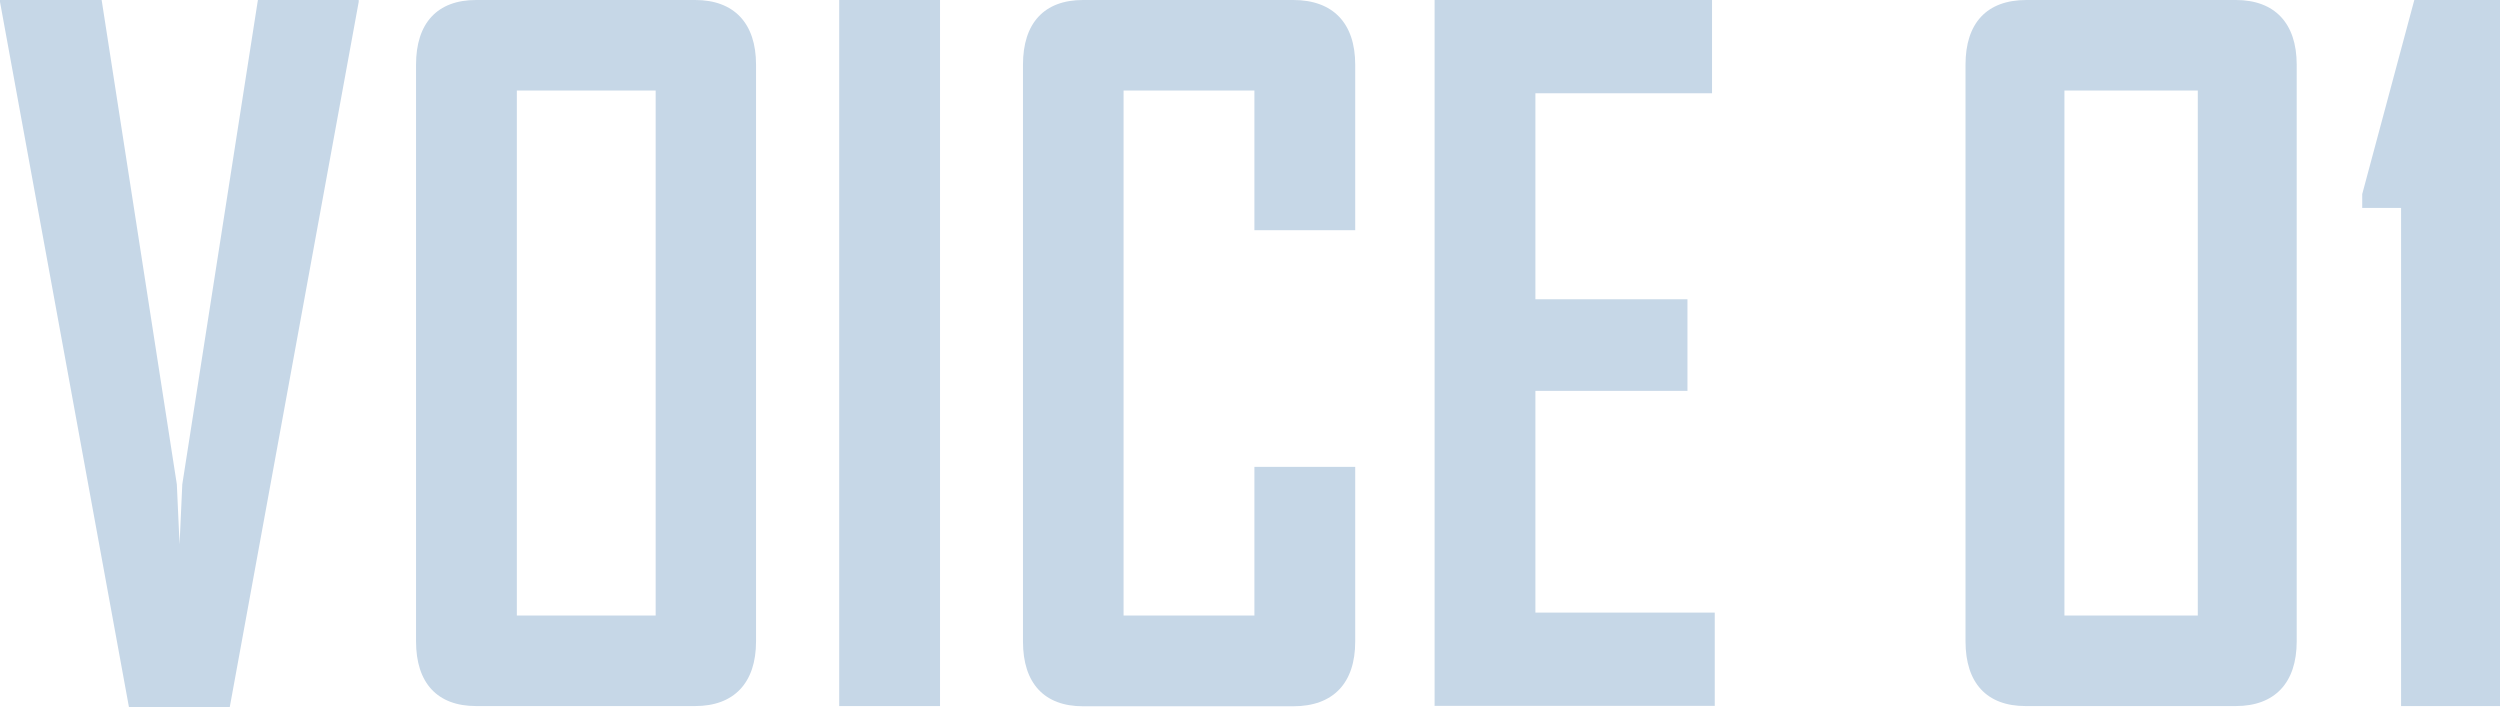
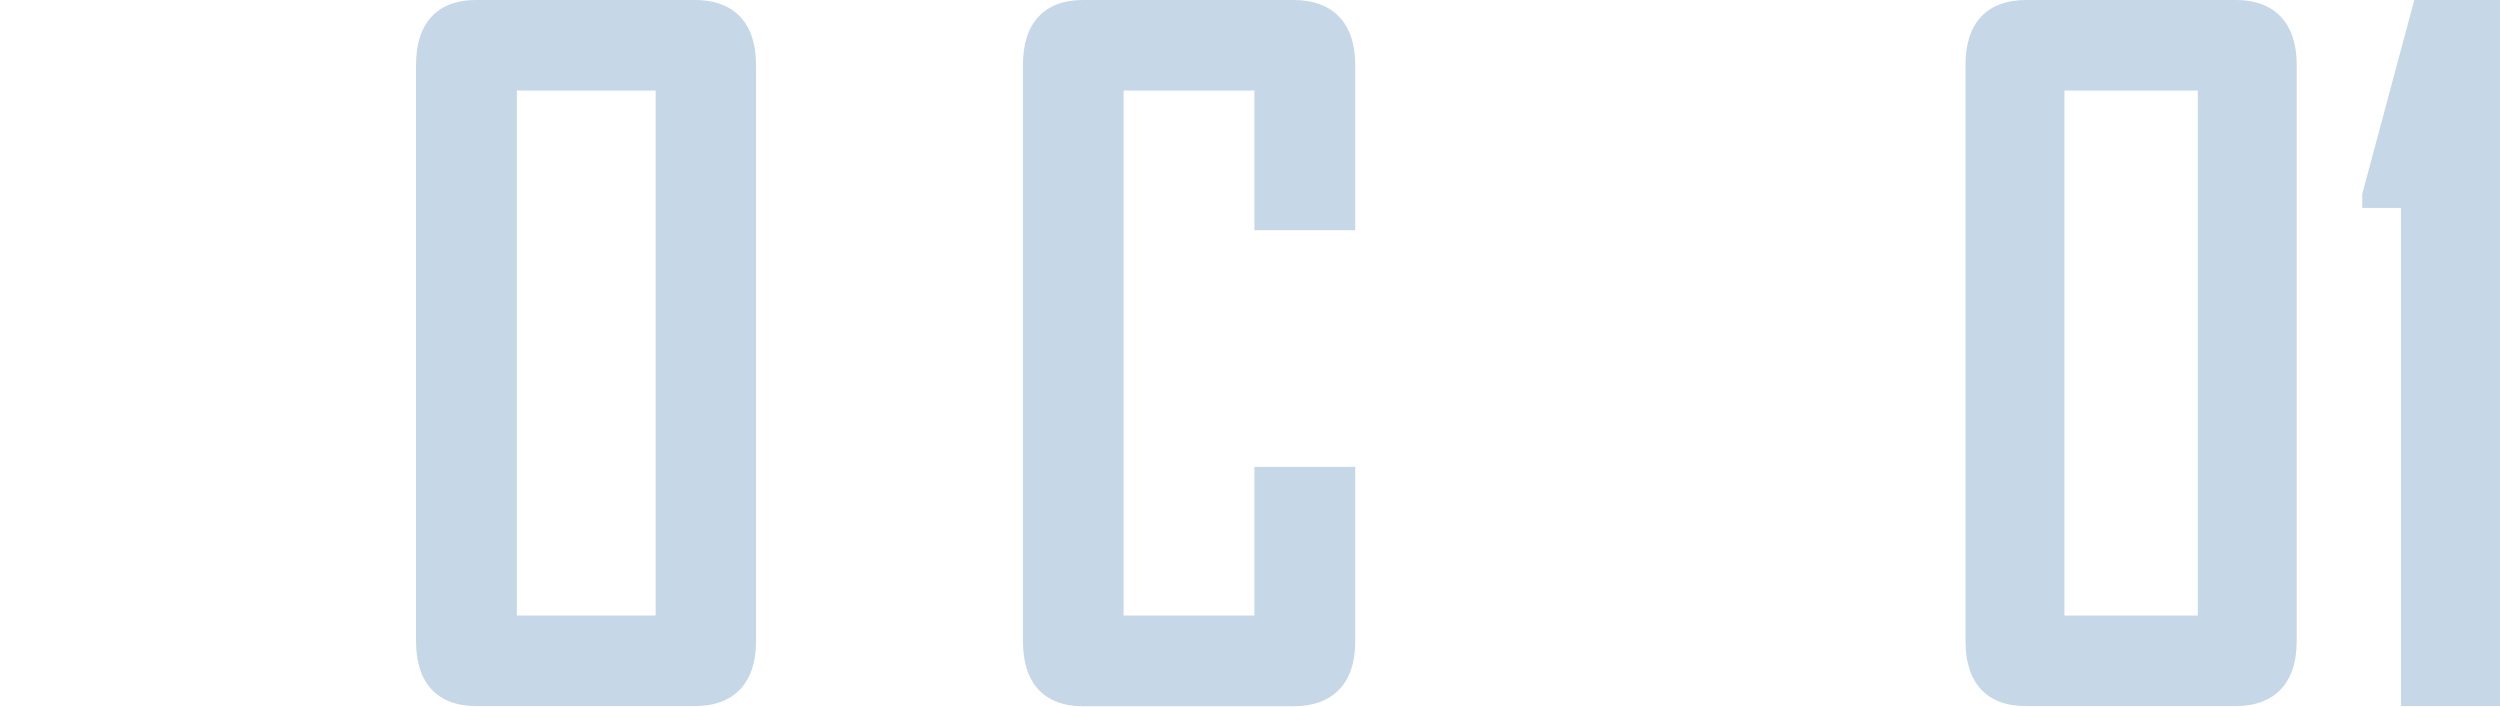
<svg xmlns="http://www.w3.org/2000/svg" id="_レイヤー_2" data-name="レイヤー 2" viewBox="0 0 119.04 33.67">
  <defs>
    <style>
      .cls-1 {
        fill: #c6d7e7;
        stroke-width: 0px;
      }
    </style>
  </defs>
  <g id="_デザイン" data-name="デザイン">
    <g>
-       <path class="cls-1" d="M0,.09v-.09h4.84l3.58,23.06.13,2.86.13-2.86L12.28,0h4.8v.09l-6.14,33.58h-4.8L0,.09Z" />
      <path class="cls-1" d="M19.81,3.08c0-1.98,1.01-3.08,2.86-3.08h10.43c1.85,0,2.9,1.1,2.9,3.08v27.46c0,1.98-1.05,3.08-2.9,3.08h-10.43c-1.85,0-2.86-1.1-2.86-3.08V3.08ZM24.61,29.31h6.61V4.31h-6.61v25Z" />
-       <path class="cls-1" d="M39.96,33.62V0h4.8v33.62h-4.8Z" />
      <path class="cls-1" d="M48.71,3.08c0-1.98,1.01-3.08,2.86-3.08h10.01c1.89,0,2.95,1.1,2.95,3.08v7.88h-4.8v-6.65h-6.23v25h6.23v-7.08h4.8v8.32c0,1.98-1.05,3.08-2.95,3.08h-10.01c-1.85,0-2.86-1.1-2.86-3.08V3.08Z" />
-       <path class="cls-1" d="M68.31,33.62V0h13.21v4.44h-8.41v9.81h7.24v4.36h-7.24v10.56h8.54v4.44h-13.33Z" />
      <path class="cls-1" d="M93.59,3.08c0-1.98,1.01-3.08,2.9-3.08h9.97c1.85,0,2.9,1.1,2.9,3.08v27.46c0,1.98-1.05,3.08-2.9,3.08h-10.01c-1.85,0-2.86-1.1-2.86-3.08V3.08ZM98.3,29.31h6.35V4.31h-6.35v25Z" />
      <path class="cls-1" d="M112.48,9.9v-.66l2.48-9.24h4.08v33.62h-4.71V9.9h-1.85Z" />
    </g>
  </g>
</svg>